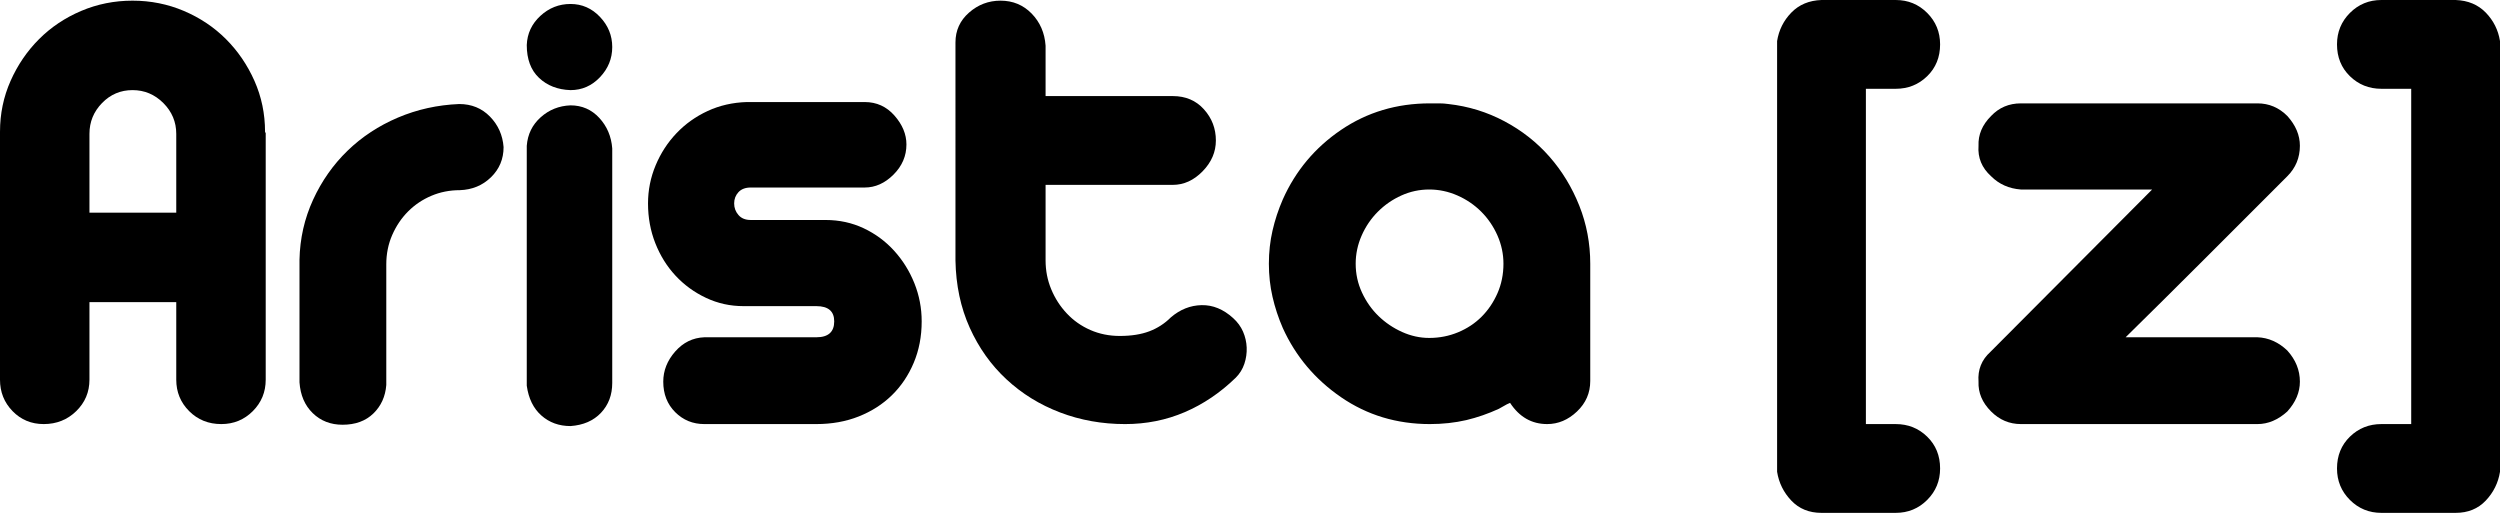
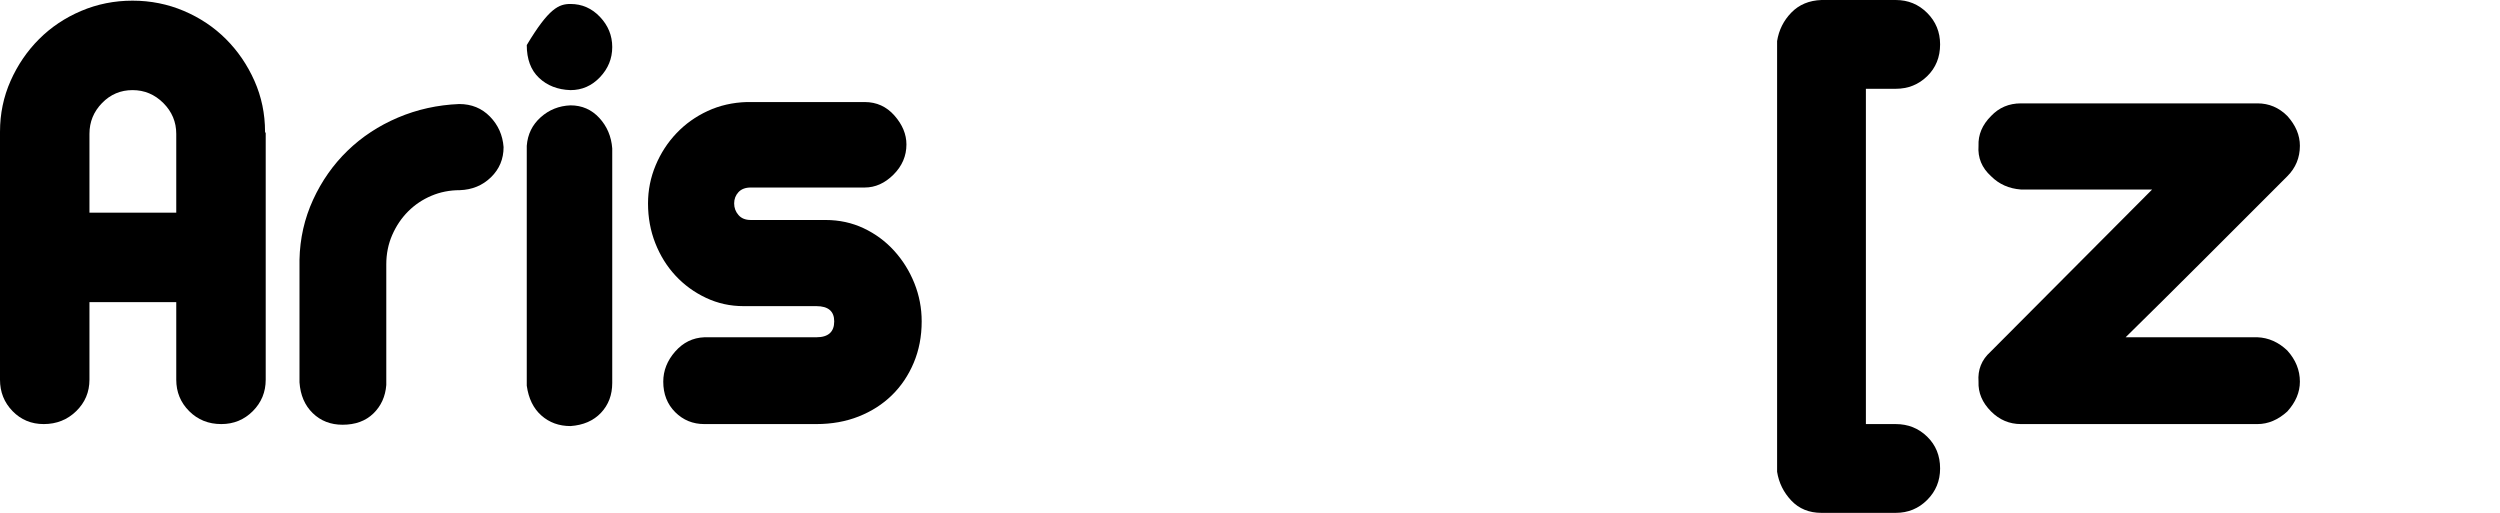
<svg xmlns="http://www.w3.org/2000/svg" version="1.1" baseProfile="tiny" id="Layer_1" x="0px" y="0px" width="754.584px" height="154.8px" viewBox="0 0 754.584 154.8" xml:space="preserve">
  <g>
    <path d="M80,39.8l0.2,0.4v0.2v16v27.2v31c0,3.734-1.3,6.9-3.9,9.5s-5.769,3.9-9.5,3.9c-3.869,0-7.1-1.3-9.7-3.9   c-2.6-2.6-3.9-5.766-3.9-9.5V91.2H27v23.4c0,3.734-1.334,6.9-4,9.5c-2.669,2.6-5.935,3.9-9.8,3.9c-3.734,0-6.869-1.3-9.4-3.9   c-2.534-2.6-3.8-5.766-3.8-9.5v-31V56.4v-16v-0.2v-0.4c0-5.465,1.065-10.6,3.2-15.4c2.131-4.8,5-9,8.6-12.6   c3.6-3.6,7.832-6.431,12.7-8.5C29.366,1.234,34.531,0.2,40,0.2c5.465,0,10.631,1.034,15.5,3.1c4.866,2.069,9.1,4.9,12.7,8.5   c3.6,3.6,6.466,7.8,8.6,12.6C78.931,29.2,80,34.334,80,39.8z M53.2,40.4c0-3.6-1.3-6.7-3.9-9.3s-5.7-3.9-9.3-3.9   s-6.669,1.3-9.2,3.9c-2.534,2.6-3.8,5.7-3.8,9.3v23.8h26.2V40.4z" />
    <path d="M103.397,128.2c-3.6,0-6.6-1.166-9-3.5c-2.4-2.332-3.734-5.432-4-9.3v-37c0.131-6.4,1.5-12.431,4.1-18.1   c2.6-5.666,6.065-10.6,10.4-14.8c4.331-4.2,9.4-7.531,15.199-10c5.801-2.466,11.967-3.831,18.5-4.1c3.732,0,6.832,1.269,9.301,3.8   c2.465,2.534,3.832,5.6,4.1,9.2c0,3.6-1.268,6.634-3.799,9.1c-2.535,2.469-5.67,3.769-9.4,3.9c-3.068,0-5.936,0.569-8.6,1.7   c-2.67,1.134-5,2.7-7,4.7s-3.602,4.369-4.801,7.1c-1.199,2.734-1.801,5.7-1.801,8.9v36.4c-0.268,3.469-1.568,6.334-3.898,8.6   C110.362,127.069,107.263,128.2,103.397,128.2z" />
-     <path d="M172.195,1.2c3.466,0,6.432,1.3,8.9,3.9c2.465,2.6,3.699,5.634,3.699,9.1c0,3.469-1.234,6.5-3.699,9.1   c-2.469,2.6-5.435,3.9-8.9,3.9c-3.869-0.131-7.034-1.366-9.5-3.7c-2.469-2.331-3.7-5.631-3.7-9.9c0.132-3.466,1.5-6.4,4.101-8.8   C165.695,2.4,168.726,1.2,172.195,1.2z M172.195,31.8c3.466,0,6.365,1.269,8.7,3.8c2.331,2.534,3.631,5.6,3.899,9.2v70.8   c0,3.6-1.134,6.6-3.399,9c-2.269,2.4-5.335,3.731-9.2,4c-3.469,0-6.4-1.066-8.8-3.2c-2.4-2.131-3.869-5.131-4.4-9V44   c0.266-3.466,1.666-6.331,4.2-8.6C165.726,33.134,168.726,31.935,172.195,31.8z" />
+     <path d="M172.195,1.2c3.466,0,6.432,1.3,8.9,3.9c2.465,2.6,3.699,5.634,3.699,9.1c0,3.469-1.234,6.5-3.699,9.1   c-2.469,2.6-5.435,3.9-8.9,3.9c-3.869-0.131-7.034-1.366-9.5-3.7c-2.469-2.331-3.7-5.631-3.7-9.9C165.695,2.4,168.726,1.2,172.195,1.2z M172.195,31.8c3.466,0,6.365,1.269,8.7,3.8c2.331,2.534,3.631,5.6,3.899,9.2v70.8   c0,3.6-1.134,6.6-3.399,9c-2.269,2.4-5.335,3.731-9.2,4c-3.469,0-6.4-1.066-8.8-3.2c-2.4-2.131-3.869-5.131-4.4-9V44   c0.266-3.466,1.666-6.331,4.2-8.6C165.726,33.134,168.726,31.935,172.195,31.8z" />
    <path d="M260.993,30.8c3.6,0,6.6,1.369,9,4.1c2.399,2.734,3.6,5.634,3.6,8.7c0,3.469-1.3,6.5-3.899,9.1c-2.601,2.6-5.5,3.9-8.7,3.9   h-34.4c-1.6,0-2.834,0.469-3.7,1.4c-0.868,0.935-1.3,2.069-1.3,3.4c0,1.334,0.432,2.5,1.3,3.5c0.866,1,2.101,1.5,3.7,1.5h22.601   c4.131,0,7.965,0.834,11.5,2.5c3.531,1.669,6.6,3.935,9.199,6.8c2.601,2.869,4.632,6.134,6.101,9.8c1.466,3.669,2.2,7.5,2.2,11.5   c0,4.534-0.801,8.7-2.4,12.5s-3.8,7.069-6.6,9.8c-2.801,2.734-6.135,4.869-10,6.4c-3.869,1.534-8.135,2.3-12.801,2.3h-33.8   c-3.469,0-6.399-1.2-8.8-3.6s-3.6-5.465-3.6-9.2c0-3.332,1.199-6.366,3.6-9.1c2.4-2.731,5.331-4.166,8.8-4.3h33.8   c3.601,0,5.4-1.6,5.4-4.8c0-3.065-1.8-4.6-5.4-4.6h-22c-4,0-7.769-0.831-11.3-2.5c-3.534-1.666-6.6-3.9-9.2-6.7   c-2.6-2.8-4.634-6.066-6.1-9.8c-1.469-3.731-2.2-7.731-2.2-12c0-4,0.766-7.831,2.3-11.5c1.531-3.666,3.632-6.9,6.301-9.7   c2.665-2.8,5.8-5.031,9.399-6.7c3.601-1.666,7.531-2.565,11.8-2.7H260.993z" />
-     <path d="M301.993,0.2c3.731,0,6.865,1.3,9.4,3.9c2.531,2.6,3.931,5.834,4.199,9.7V29h38.4c3.865,0,7,1.334,9.4,4   c2.399,2.669,3.6,5.8,3.6,9.4c0,3.469-1.334,6.569-4,9.3c-2.669,2.734-5.669,4.1-9,4.1h-38.4v22.8c0,3.069,0.566,5.969,1.7,8.7   c1.132,2.734,2.7,5.169,4.7,7.3c2,2.134,4.365,3.8,7.1,5c2.731,1.2,5.7,1.8,8.9,1.8c3.466,0,6.432-0.465,8.9-1.4   c2.465-0.931,4.631-2.331,6.5-4.2c2.8-2.4,5.899-3.631,9.3-3.7c3.399-0.066,6.565,1.234,9.5,3.9c1.331,1.2,2.331,2.569,3,4.1   c0.665,1.534,1.031,3.134,1.1,4.8c0.065,1.669-0.169,3.3-0.7,4.9c-0.534,1.6-1.399,3-2.6,4.2c-4.669,4.534-9.8,8-15.4,10.4   c-5.6,2.4-11.6,3.6-18,3.6c-6.934,0-13.469-1.166-19.6-3.5c-6.135-2.331-11.534-5.666-16.2-10c-4.669-4.331-8.368-9.531-11.1-15.6   c-2.734-6.065-4.169-12.831-4.3-20.3V12.8c0-3.6,1.365-6.6,4.1-9C295.224,1.4,298.393,0.2,301.993,0.2z" />
-     <path d="M437.191,31.4c6,0.669,11.631,2.4,16.899,5.2c5.266,2.8,9.8,6.369,13.601,10.7c3.8,4.334,6.8,9.269,9,14.8   c2.199,5.534,3.3,11.369,3.3,17.5V115c0,3.6-1.335,6.669-4,9.2c-2.669,2.534-5.669,3.8-9,3.8c-4.669,0-8.4-2.131-11.2-6.4   c-0.669,0.269-1.269,0.569-1.8,0.9c-0.534,0.334-1.069,0.634-1.601,0.9c-3.199,1.469-6.469,2.6-9.8,3.4   c-3.469,0.8-7.134,1.2-11,1.2c-10,0-18.935-2.7-26.8-8.1c-7.869-5.4-13.734-12.366-17.6-20.9c-1.335-3.065-2.369-6.2-3.101-9.4   c-0.734-3.2-1.1-6.531-1.1-10c0-3.466,0.365-6.8,1.1-10c0.731-3.2,1.766-6.332,3.101-9.4c3.865-8.666,9.73-15.666,17.6-21   c7.865-5.332,16.8-8,26.8-8c1.065,0,2.031,0,2.9,0C435.356,31.2,436.256,31.269,437.191,31.4z M431.39,102   c3.066,0,5.966-0.565,8.7-1.7c2.731-1.131,5.101-2.7,7.101-4.7s3.6-4.366,4.8-7.1c1.2-2.731,1.8-5.7,1.8-8.9   c0-2.931-0.6-5.766-1.8-8.5c-1.2-2.731-2.835-5.131-4.9-7.2c-2.068-2.065-4.469-3.7-7.2-4.9c-2.734-1.2-5.568-1.8-8.5-1.8   c-2.934,0-5.734,0.6-8.399,1.8c-2.669,1.2-5.034,2.834-7.101,4.9c-2.068,2.069-3.699,4.469-4.899,7.2c-1.2,2.734-1.8,5.569-1.8,8.5   c0,3.069,0.631,5.969,1.899,8.7c1.266,2.734,2.932,5.1,5,7.1c2.065,2,4.432,3.6,7.101,4.8C425.856,101.4,428.59,102,431.39,102z" />
    <path d="M581.688,131.8c2.6,2.531,3.9,5.731,3.9,9.6c0,3.731-1.301,6.9-3.9,9.5s-5.769,3.9-9.5,3.9h-22.4   c-3.734,0-6.769-1.234-9.1-3.7c-2.334-2.469-3.769-5.369-4.3-8.7v-130c0.531-3.331,1.966-6.2,4.3-8.6   c2.331-2.4,5.365-3.666,9.1-3.8h22.4c3.731,0,6.9,1.3,9.5,3.9s3.9,5.769,3.9,9.5c0,3.869-1.301,7.069-3.9,9.6   c-2.6,2.534-5.769,3.8-9.5,3.8h-9V128h9C575.919,128,579.088,129.266,581.688,131.8z" />
    <path d="M681.385,31.2c3.465,0,6.465,1.269,9,3.8c2.531,2.8,3.8,5.8,3.8,9c0,3.6-1.269,6.669-3.8,9.2c-0.669,0.668-1.335,1.334-2,2   c-0.669,0.668-1.335,1.334-2,2c-7.469,7.469-14.9,14.9-22.301,22.3c-7.399,7.4-14.899,14.834-22.5,22.3h39.801   c3.331,0.135,6.331,1.469,9,4c2.531,2.8,3.8,5.935,3.8,9.4c0,3.2-1.269,6.2-3.8,9c-2.801,2.534-5.801,3.8-9,3.8h-0.601h-65.2h-5   h-0.6c-3.469,0-6.469-1.266-9-3.8c-2.669-2.666-3.935-5.666-3.8-9c-0.269-3.6,0.931-6.6,3.6-9l48.8-49h-39h-0.6   c-3.6-0.266-6.6-1.6-9-4c-2.8-2.531-4.068-5.6-3.8-9.2c-0.135-3.331,1.131-6.331,3.8-9c2.4-2.531,5.4-3.8,9-3.8H681.385z" />
-     <path d="M718.785,128h9V26.8h-9c-3.734,0-6.899-1.266-9.5-3.8c-2.6-2.531-3.899-5.731-3.899-9.6c0-3.731,1.3-6.9,3.899-9.5   c2.601-2.6,5.766-3.9,9.5-3.9h22.4c3.731,0.134,6.766,1.4,9.1,3.8c2.331,2.4,3.766,5.269,4.3,8.6v130   c-0.534,3.332-1.969,6.231-4.3,8.7c-2.334,2.465-5.368,3.7-9.1,3.7h-22.4c-3.734,0-6.899-1.3-9.5-3.9   c-2.6-2.6-3.899-5.769-3.899-9.5c0-3.869,1.3-7.069,3.899-9.6C711.885,129.266,715.05,128,718.785,128z" />
  </g>
</svg>